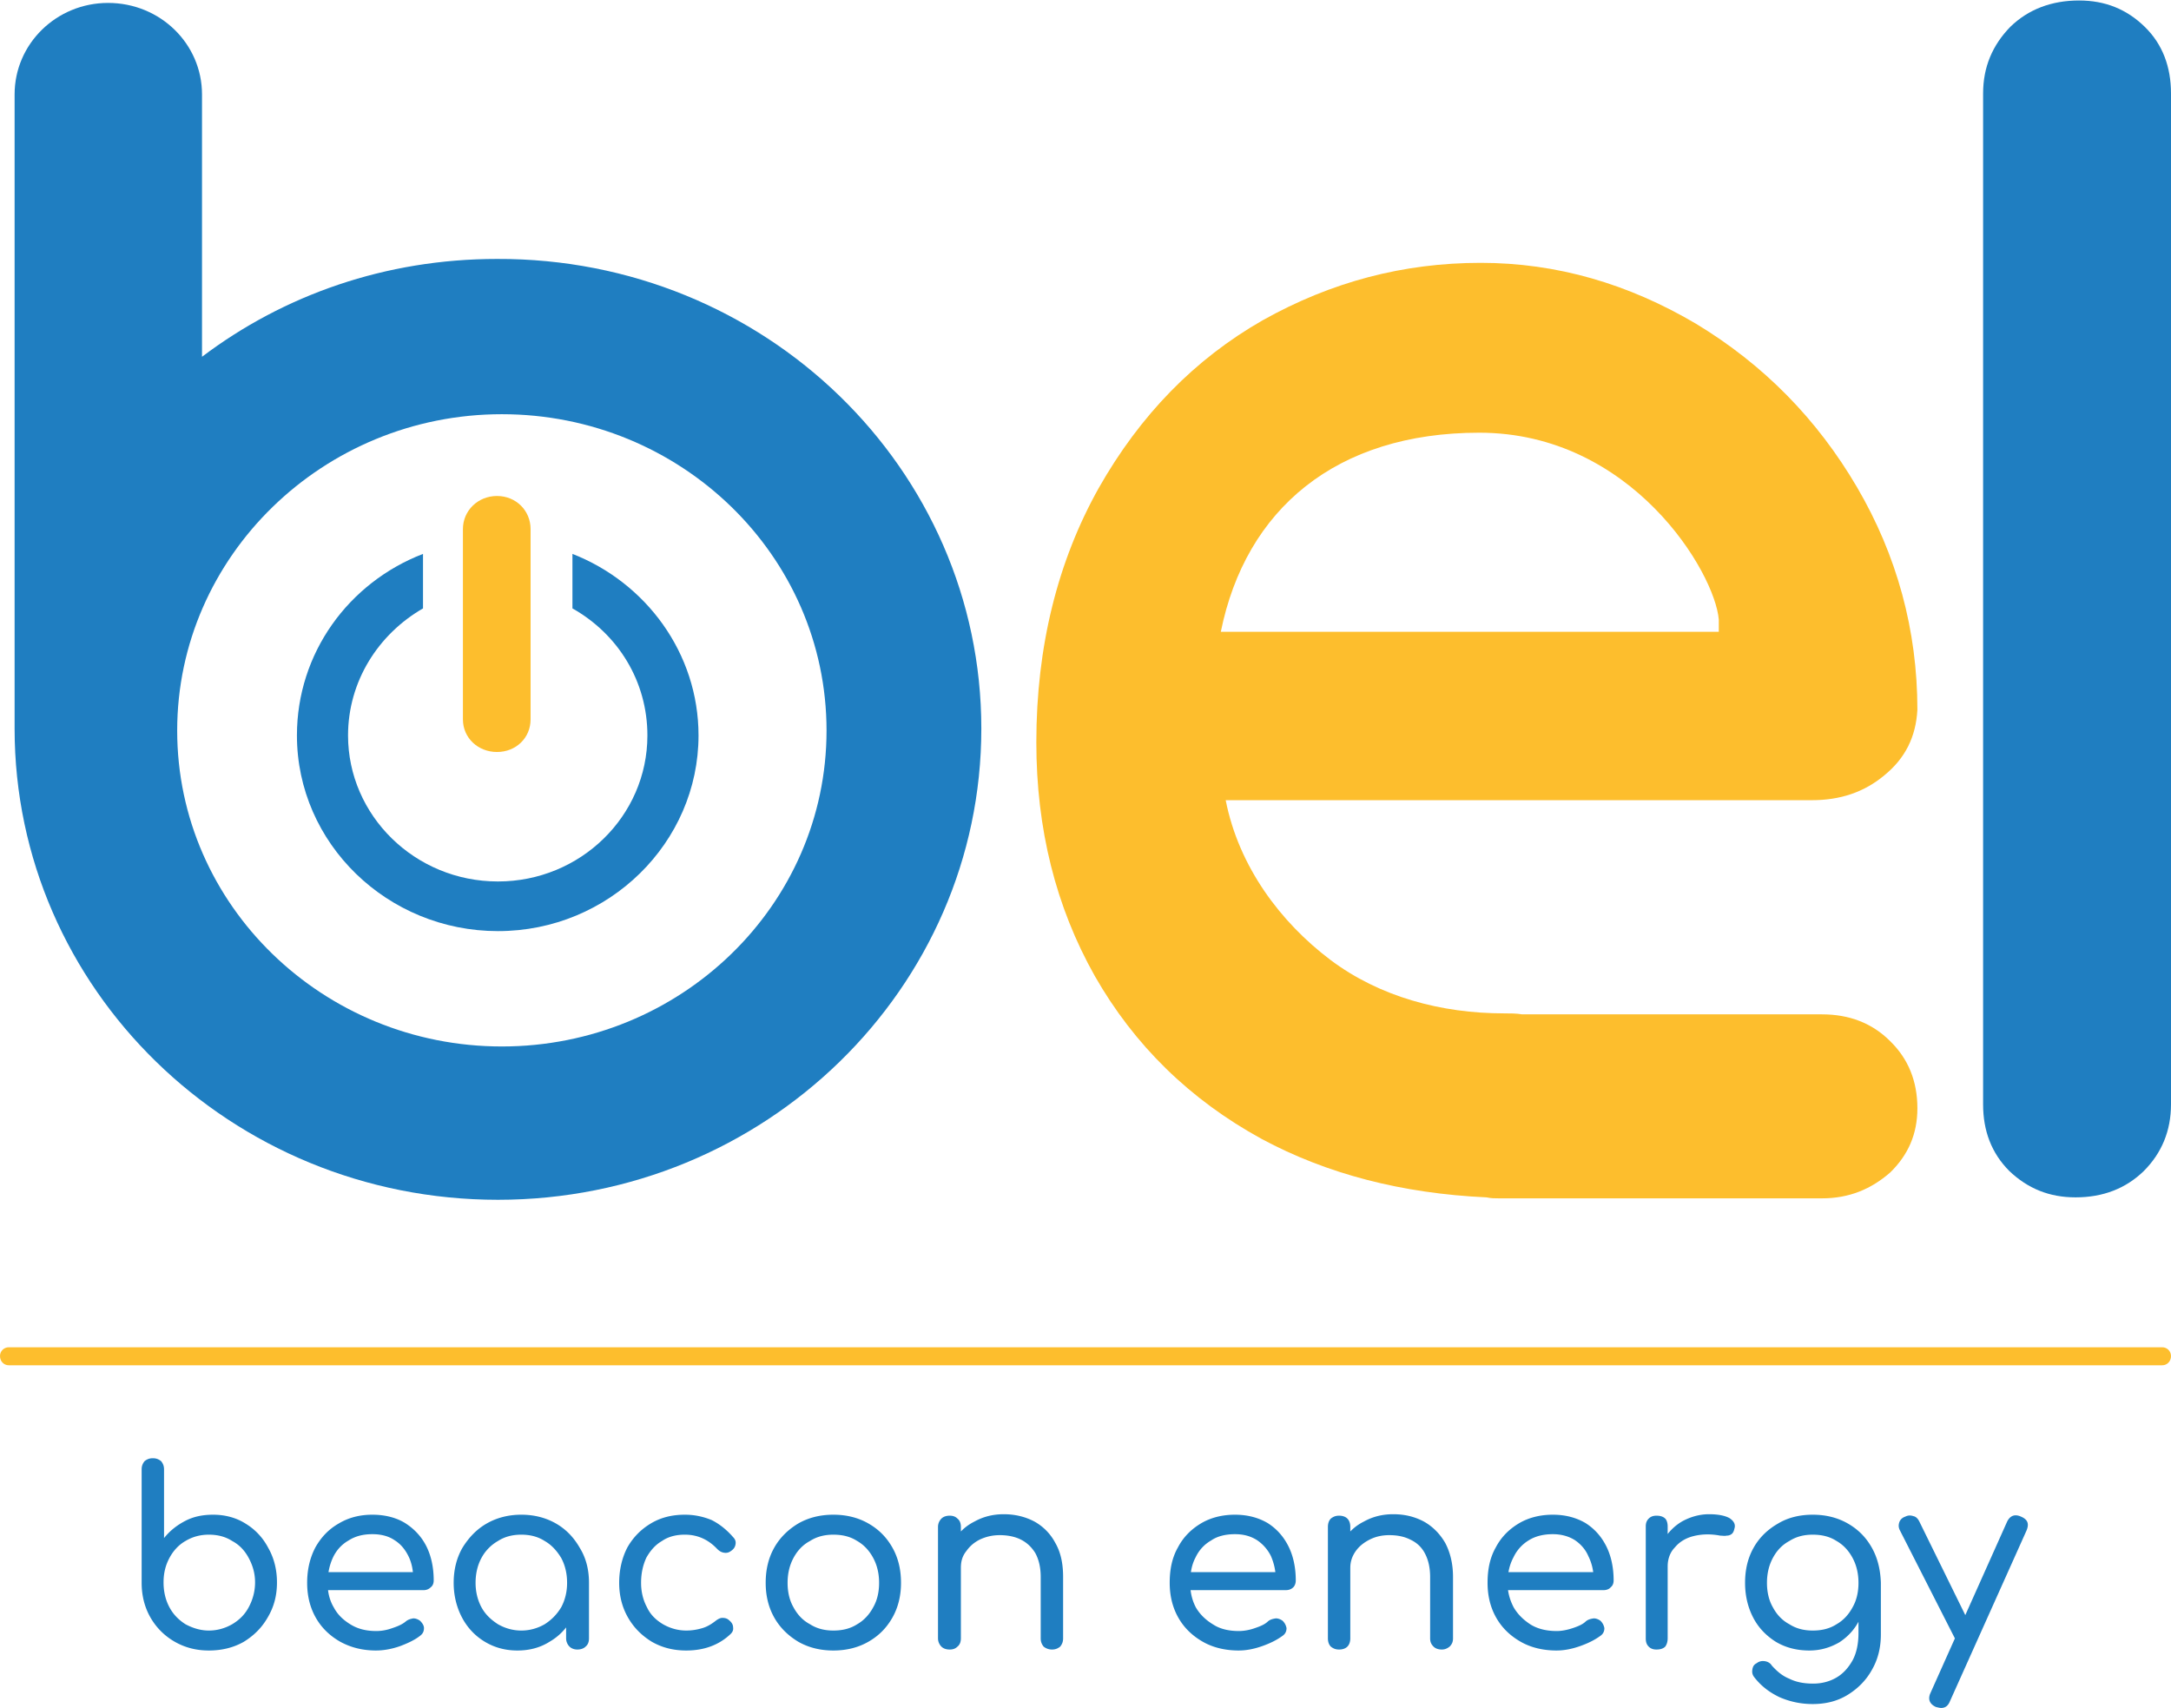
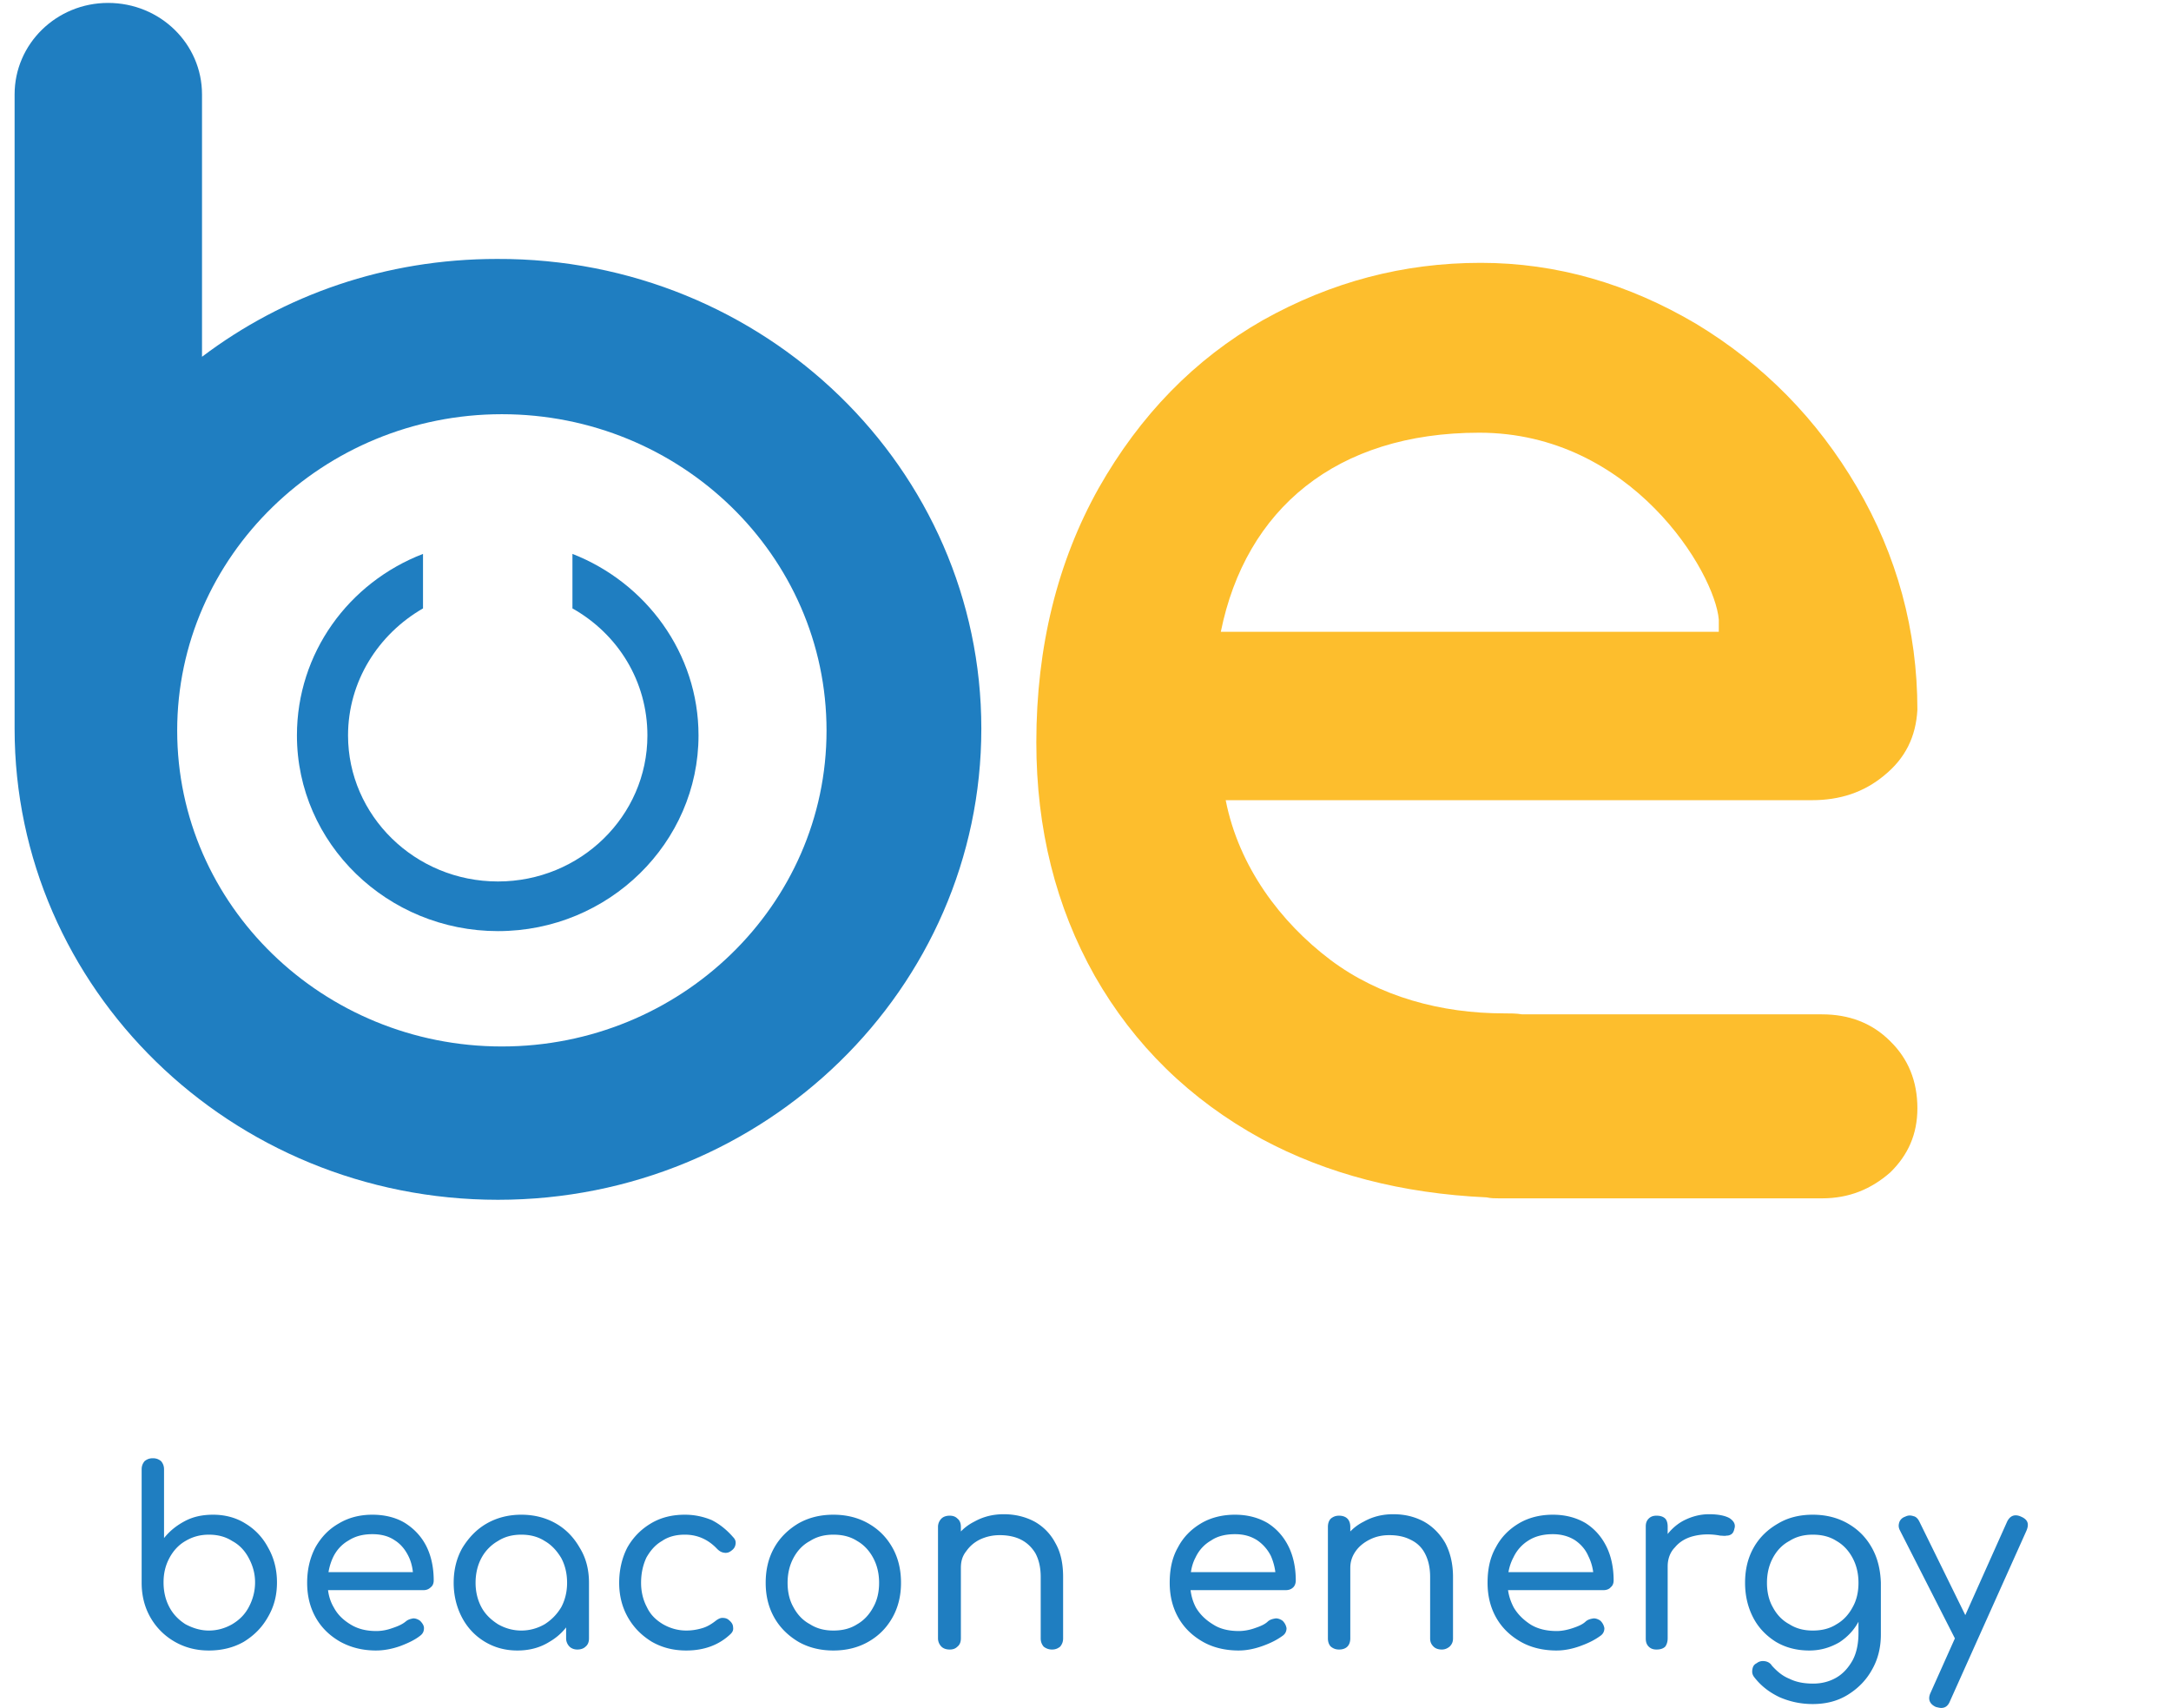
<svg xmlns="http://www.w3.org/2000/svg" width="428.16" height="336.96" viewBox="0 0 4460 3510" shape-rendering="geometricPrecision" image-rendering="optimizeQuality" fill-rule="evenodd">
-   <path d="M18 2768h4424c10 0 18 8 18 18h0c0 11-8 19-18 19H18c-10 0-18-8-18-19h0c0-10 8-18 18-18z" fill="#fdbe2d" />
-   <path d="M4404 2406c-37 36-84 54-140 54-54 0-98-18-136-54-37-37-54-83-54-137V192c0-54 19-99 56-137 37-36 85-54 141-54 54 0 98 18 135 54s54 83 54 137v2077c0 54-19 100-56 137z" fill="#1f7ec1" />
  <path d="M3883 2139c-37-37-84-55-140-55h-616c-12-2-24-2-37-2-129 0-256-34-357-110-102-77-188-191-215-328h1204c58 0 107-16 149-51 43-35 65-79 68-135 0-163-42-317-124-457s-192-252-331-336c-139-82-286-125-442-125-159 0-307 39-448 118-140 80-252 195-337 345-84 150-128 325-128 522 0 178 40 338 120 480 81 142 195 254 343 335 134 72 288 112 462 120 9 2 17 2 26 2h663c56 0 101-19 140-53 37-36 56-79 56-132 0-56-19-102-56-138zM3039 889c313 0 484 287 492 384v25H2508c51-252 237-409 531-409z" fill="#fdbe2d" />
  <path d="M2016 1497c0 534-445 968-993 968-549 0-993-434-993-968v-5-3V194C30 90 116 6 222 6c107 0 193 84 193 188v539c168-127 377-201 606-201 550-2 995 431 995 965zm-318 4c0-360-300-650-667-650s-667 292-667 650c0 359 300 649 667 649s667-290 667-649z" fill="#1f7ec1" />
-   <path d="M1090 1478c0 38-30 67-69 67h0c-39 0-70-29-70-67v-391c0-38 31-68 70-68h0c39 0 69 30 69 68v391z" fill="#fdbe2d" />
  <g fill="#1f7ec1">
    <path d="M1176 1138v112c94 53 154 150 154 261 0 166-138 300-307 300-171 0-308-136-308-300 0-111 62-208 154-261v-112c-153 59-259 204-259 373 0 222 186 402 413 402 228 0 412-182 412-402 0-169-108-314-259-373z" />
    <path d="M429 3391c-26 0-49-6-70-18s-38-29-50-50-18-45-18-71v-233c0-7 2-12 6-17 5-4 10-6 17-6s12 2 17 6c4 5 6 10 6 17v141c12-15 26-26 43-35s36-13 58-13c24 0 47 6 66 18 20 12 36 29 47 50 12 21 18 45 18 71 0 27-6 50-19 72-12 21-28 37-49 50-21 12-45 18-72 18zm0-41c18 0 34-5 48-13 15-9 26-20 34-35s13-32 13-51-5-35-13-50-19-27-34-35c-14-9-30-13-48-13-17 0-33 4-48 13-14 8-25 20-33 35s-12 31-12 50 4 36 12 51 19 26 33 35c15 8 31 13 48 13zm344 41c-28 0-52-6-74-18-21-12-38-28-50-49s-18-45-18-72c0-28 6-52 17-73 12-21 27-37 48-49 20-12 43-18 69-18s49 6 67 17c19 12 34 28 44 48s15 44 15 70c0 6-2 11-6 14-4 4-9 6-15 6H663v-37h207l-21 15c0-18-3-34-10-48s-16-25-29-33c-12-8-27-12-45-12-19 0-35 4-49 13-14 8-25 20-32 35s-11 33-11 52 4 36 13 51c8 15 20 26 35 35s32 13 52 13c11 0 22-2 33-6 12-4 21-8 28-14 5-4 10-5 15-6 5 0 10 2 14 5 5 5 8 10 8 15 0 6-2 11-7 15-11 9-26 16-42 22-17 6-34 9-49 9zm290 0c-25 0-47-6-67-18s-36-29-47-50-17-45-17-71c0-27 6-51 18-72 13-21 29-38 50-50s45-18 71-18 50 6 71 18 37 29 49 50c13 21 19 45 19 72l-18 4c0 26-6 49-17 69-11 21-27 37-46 48-19 12-41 18-66 18zm8-41c18 0 34-5 48-13 14-9 25-20 34-35 8-15 12-32 12-50 0-19-4-36-12-51-9-15-20-27-34-35-14-9-30-13-48-13s-34 4-48 13c-14 8-26 20-34 35s-12 32-12 51c0 18 4 35 12 50s20 26 34 35c14 8 30 13 48 13zm115 39c-6 0-12-2-16-6s-7-10-7-17v-80l10-48 37 14v114c0 7-2 13-7 17-4 4-10 6-17 6zm224 2c-27 0-50-6-71-18-21-13-37-29-49-50s-18-45-18-71c0-27 6-52 17-73 12-21 28-37 48-49s43-18 70-18c20 0 38 4 55 11 16 8 31 20 44 35 5 5 6 10 5 15-1 6-4 10-10 14-4 3-9 4-14 3-6-1-10-4-14-8-18-19-40-29-66-29-18 0-34 4-47 13-14 8-24 20-32 34-7 15-11 32-11 52 0 18 4 35 12 50 7 15 18 26 33 35 14 8 30 13 48 13 12 0 23-2 33-5s18-8 26-14c5-4 10-7 15-7s10 1 14 5c5 4 8 9 8 14 1 6-1 10-5 14-24 23-55 34-91 34zm302 0c-27 0-51-6-72-18-20-12-37-28-49-49s-18-45-18-72c0-28 6-52 18-73s29-37 49-49c21-12 45-18 72-18s51 6 72 18 37 28 49 49 18 45 18 73c0 27-6 51-18 72s-28 37-49 49-45 18-72 18zm0-41c19 0 35-4 49-13 14-8 25-20 33-35 8-14 12-31 12-50s-4-36-12-51-19-27-33-35c-14-9-30-13-49-13-18 0-34 4-48 13-15 8-26 20-34 35s-12 32-12 51 4 36 12 50c8 15 19 27 34 35 14 9 30 13 48 13zm449 39c-6 0-12-2-17-6-4-5-6-10-6-17v-126c0-20-4-36-11-49-8-13-18-22-30-28s-27-9-43-9c-15 0-28 3-41 9-12 6-21 14-28 24-8 10-11 21-11 34h-30c0-21 5-40 16-56 10-17 24-30 42-39 18-10 38-15 60-15 23 0 44 5 63 15 18 10 33 25 43 44 11 19 16 42 16 70v126c0 7-2 12-6 17-5 4-10 6-17 6zm-210 0c-7 0-13-2-17-6s-7-10-7-17v-229c0-7 3-13 7-17s10-6 17-6 12 2 16 6c5 4 7 10 7 17v229c0 7-2 13-7 17-4 4-9 6-16 6zm594 2c-28 0-53-6-74-18s-38-28-50-49-18-45-18-72c0-28 5-52 17-73 11-21 27-37 47-49s44-18 70-18 48 6 67 17c19 12 33 28 43 48s15 44 15 70c0 6-2 11-5 14-4 4-9 6-16 6h-207v-37h208l-21 15c0-18-4-34-10-48-7-14-17-25-29-33-13-8-27-12-45-12-19 0-36 4-49 13-14 8-25 20-32 35-8 15-11 33-11 52s4 36 12 51c9 15 21 26 36 35 14 9 32 13 52 13 10 0 22-2 33-6 12-4 21-8 27-14 5-4 10-5 16-6 5 0 10 2 14 5 5 5 7 10 8 15 0 6-2 11-7 15-12 9-26 16-43 22s-33 9-48 9zm417-2c-7 0-13-2-17-6-5-5-7-10-7-17v-126c0-20-4-36-11-49s-17-22-30-28c-12-6-26-9-43-9-15 0-28 3-40 9s-22 14-29 24-11 21-11 34h-30c0-21 6-40 16-56 10-17 24-30 42-39 18-10 38-15 60-15 24 0 44 5 63 15 18 10 33 25 44 44 10 19 16 42 16 70v126c0 7-2 12-7 17-5 4-10 6-16 6zm-211 0c-7 0-12-2-17-6-4-4-6-10-6-17v-229c0-7 2-13 6-17 5-4 10-6 17-6s13 2 17 6 6 10 6 17v229c0 7-2 13-6 17s-10 6-17 6zm447 2c-28 0-53-6-74-18s-38-28-50-49-18-45-18-72c0-28 5-52 17-73 11-21 27-37 47-49s44-18 70-18 48 6 67 17c19 12 33 28 43 48s15 44 15 70c0 6-2 11-6 14-3 4-9 6-15 6h-207v-37h208l-21 15c0-18-4-34-11-48-6-14-16-25-28-33-13-8-28-12-45-12-19 0-36 4-50 13-13 8-24 20-31 35-8 15-12 33-12 52s5 36 13 51c9 15 21 26 35 35 15 9 33 13 53 13 10 0 21-2 33-6s21-8 27-14c5-4 10-5 16-6 5 0 10 2 14 5 5 5 7 10 8 15 0 6-2 11-7 15-12 9-26 16-43 22s-33 9-48 9zm204-173c0-20 6-39 16-55s23-29 39-38c17-9 35-14 54-14s33 3 42 8c9 6 13 13 10 22-1 5-3 9-6 11s-6 3-10 3c-4 1-9 0-13 0-21-4-39-3-55 1s-29 12-38 23c-10 10-15 24-15 39h-24zm1 171c-7 0-12-2-16-6s-6-9-6-17v-230c0-7 2-12 6-16s9-6 16-6c8 0 14 2 18 6 3 3 5 9 5 16v230c0 7-2 13-5 17-4 4-10 6-18 6zm314 2c-26 0-49-6-69-18-19-12-35-28-46-49s-17-45-17-72c0-28 6-52 18-73s29-37 50-49c20-12 44-18 71-18s51 6 72 18 37 28 49 49 18 45 19 73l-28 4c0 27-5 50-15 70-10 21-24 36-42 48-19 11-39 17-62 17zm7 110c-25 0-47-5-68-14-21-10-38-23-52-41-4-5-5-10-4-16s3-10 9-13c5-4 11-5 17-4s11 4 14 9c10 11 21 21 36 27 14 7 30 10 49 10 17 0 33-4 47-12s25-20 34-36c8-15 12-34 12-56v-73l16-38 30 8v106c0 27-6 51-18 72-12 22-29 39-50 52s-45 19-72 19zm0-151c19 0 35-4 49-13 14-8 25-20 33-35 8-14 12-31 12-50s-4-36-12-51-19-27-33-35c-14-9-30-13-49-13-18 0-34 4-48 13-15 8-26 20-34 35s-12 32-12 51 4 36 12 50c8 15 19 27 34 35 14 9 30 13 48 13zm264 159c-3 0-7-1-11-2-13-6-17-16-11-29l157-351c6-13 16-17 29-11 14 6 17 15 11 29l-157 350c-4 10-10 14-18 14zm58-130c-6 3-11 3-16 1a25.03 25.03 0 0 1-13-12l-114-224c-3-6-3-11-1-17 2-5 6-9 12-11 6-3 11-3 17-1 5 1 9 5 12 11l110 224c3 6 4 12 3 17s-4 9-10 12z" fill-rule="nonzero" />
  </g>
</svg>